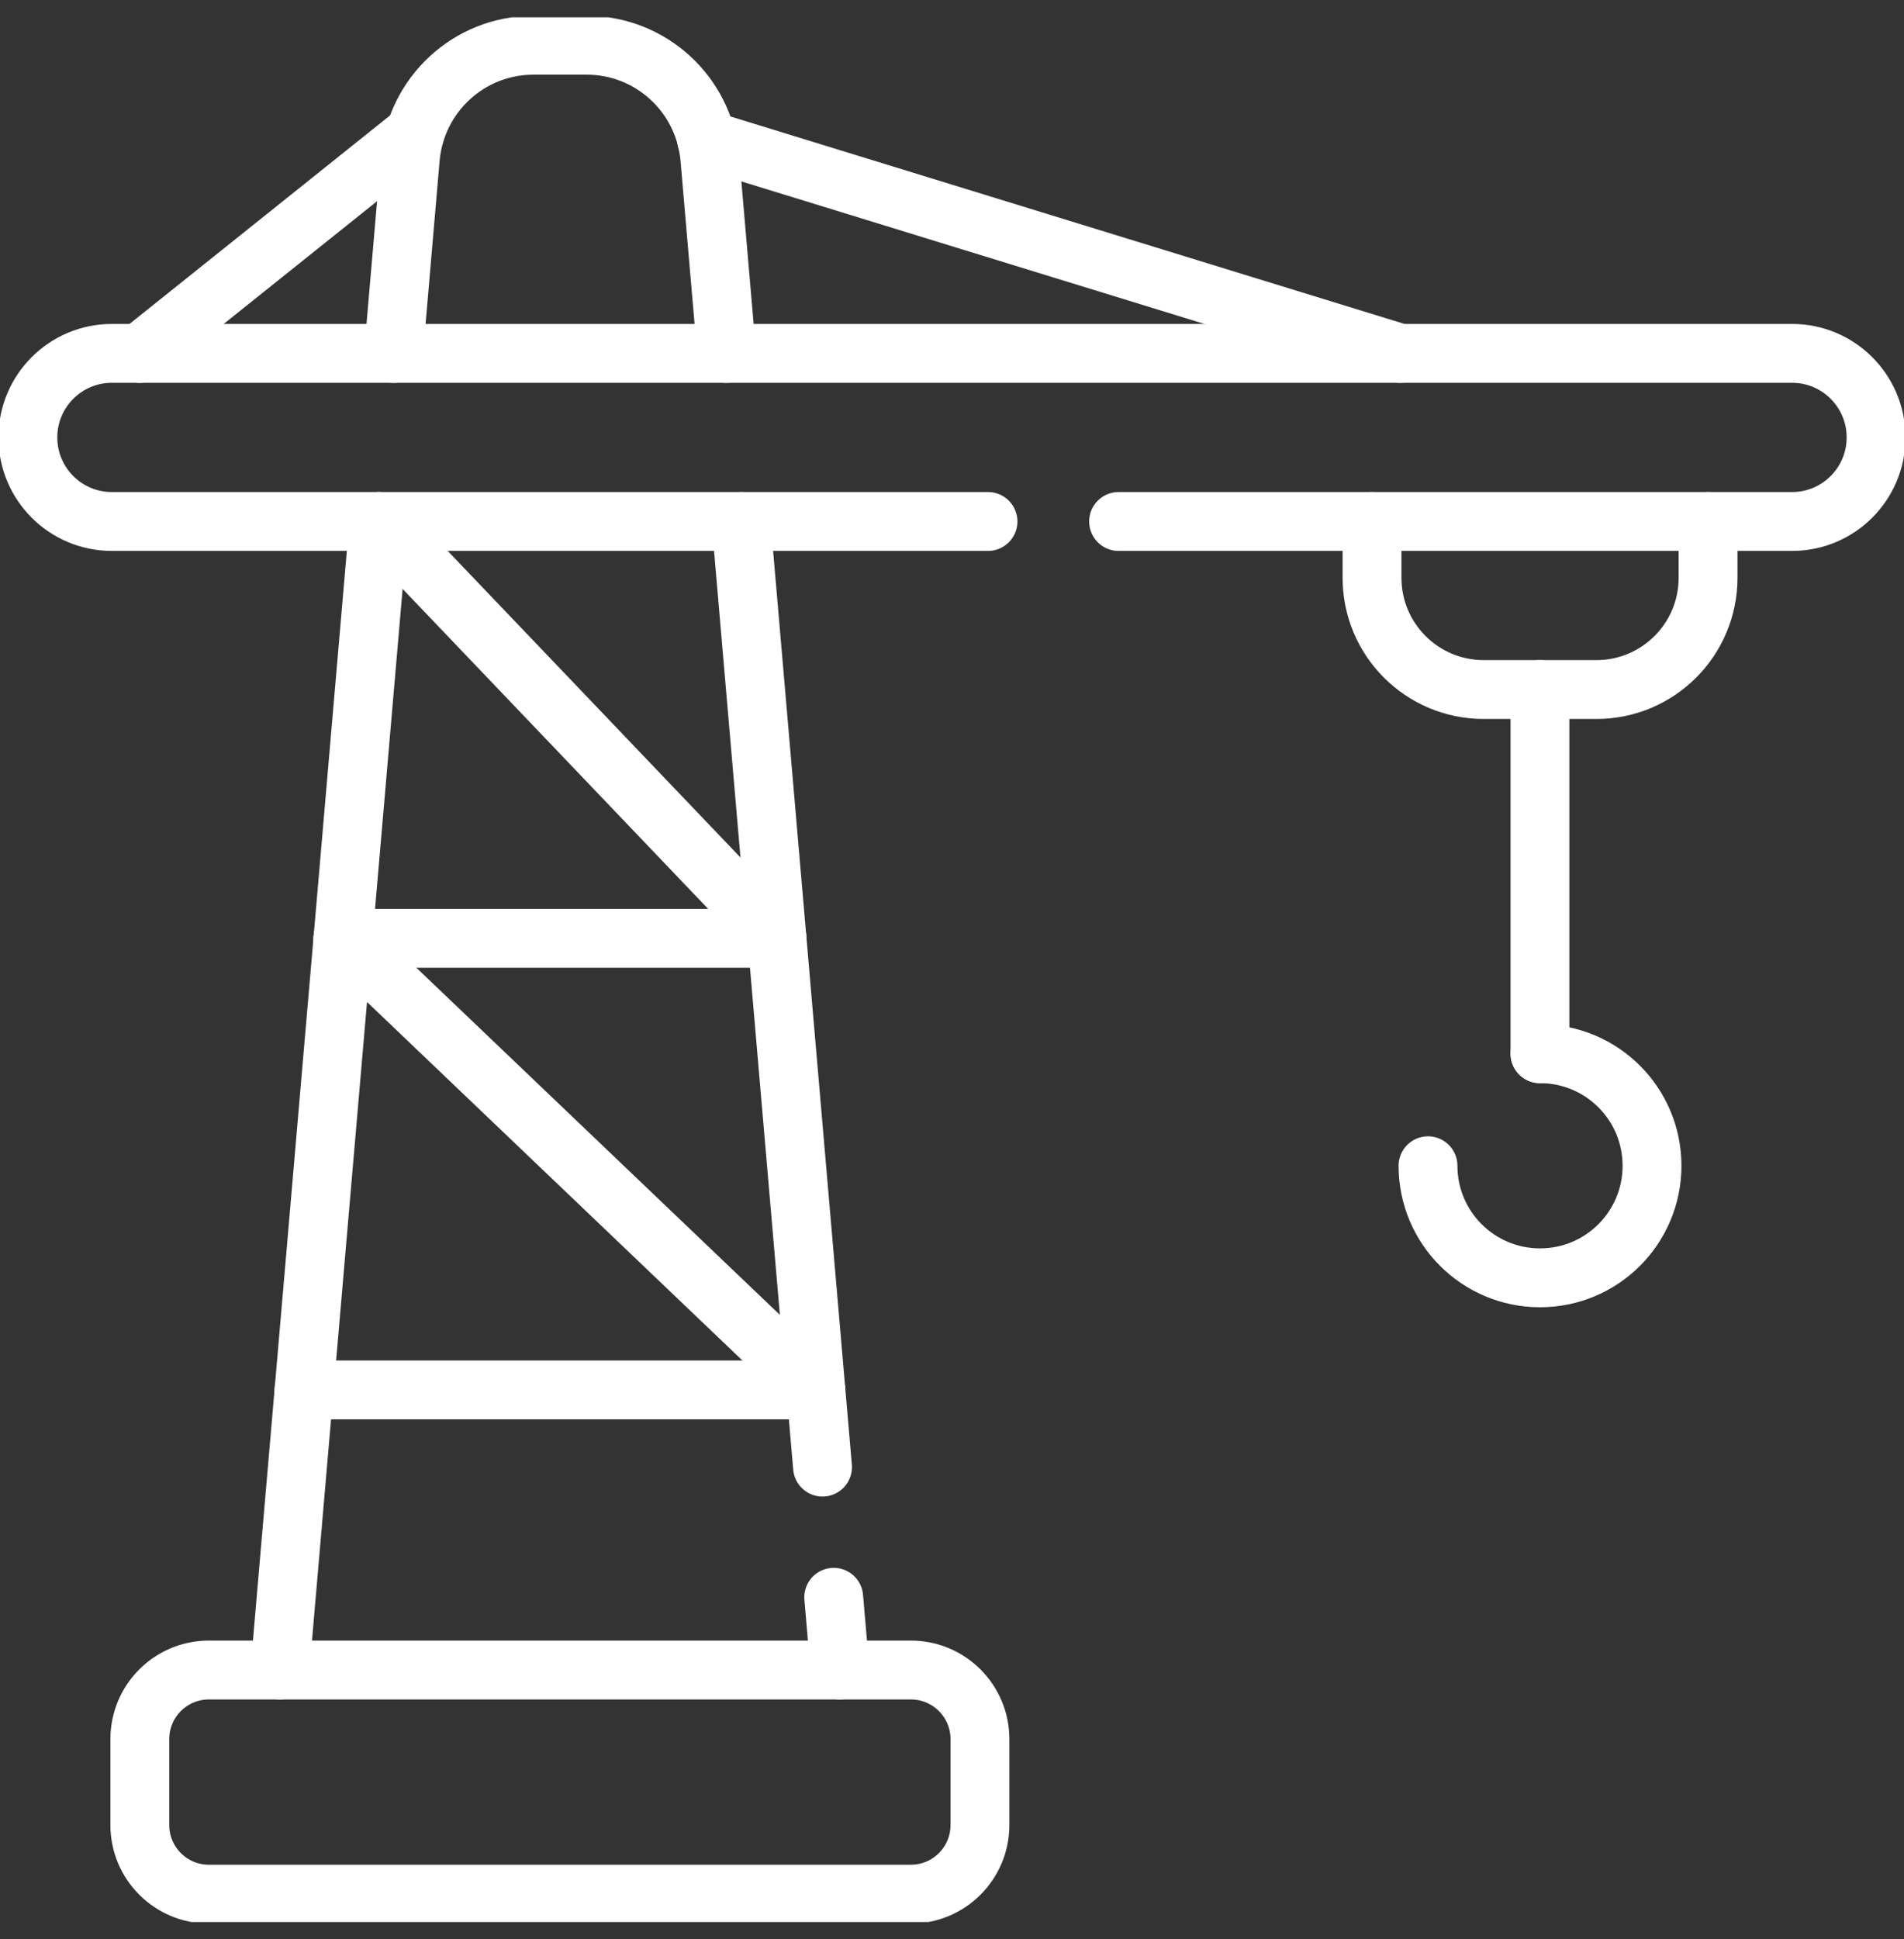
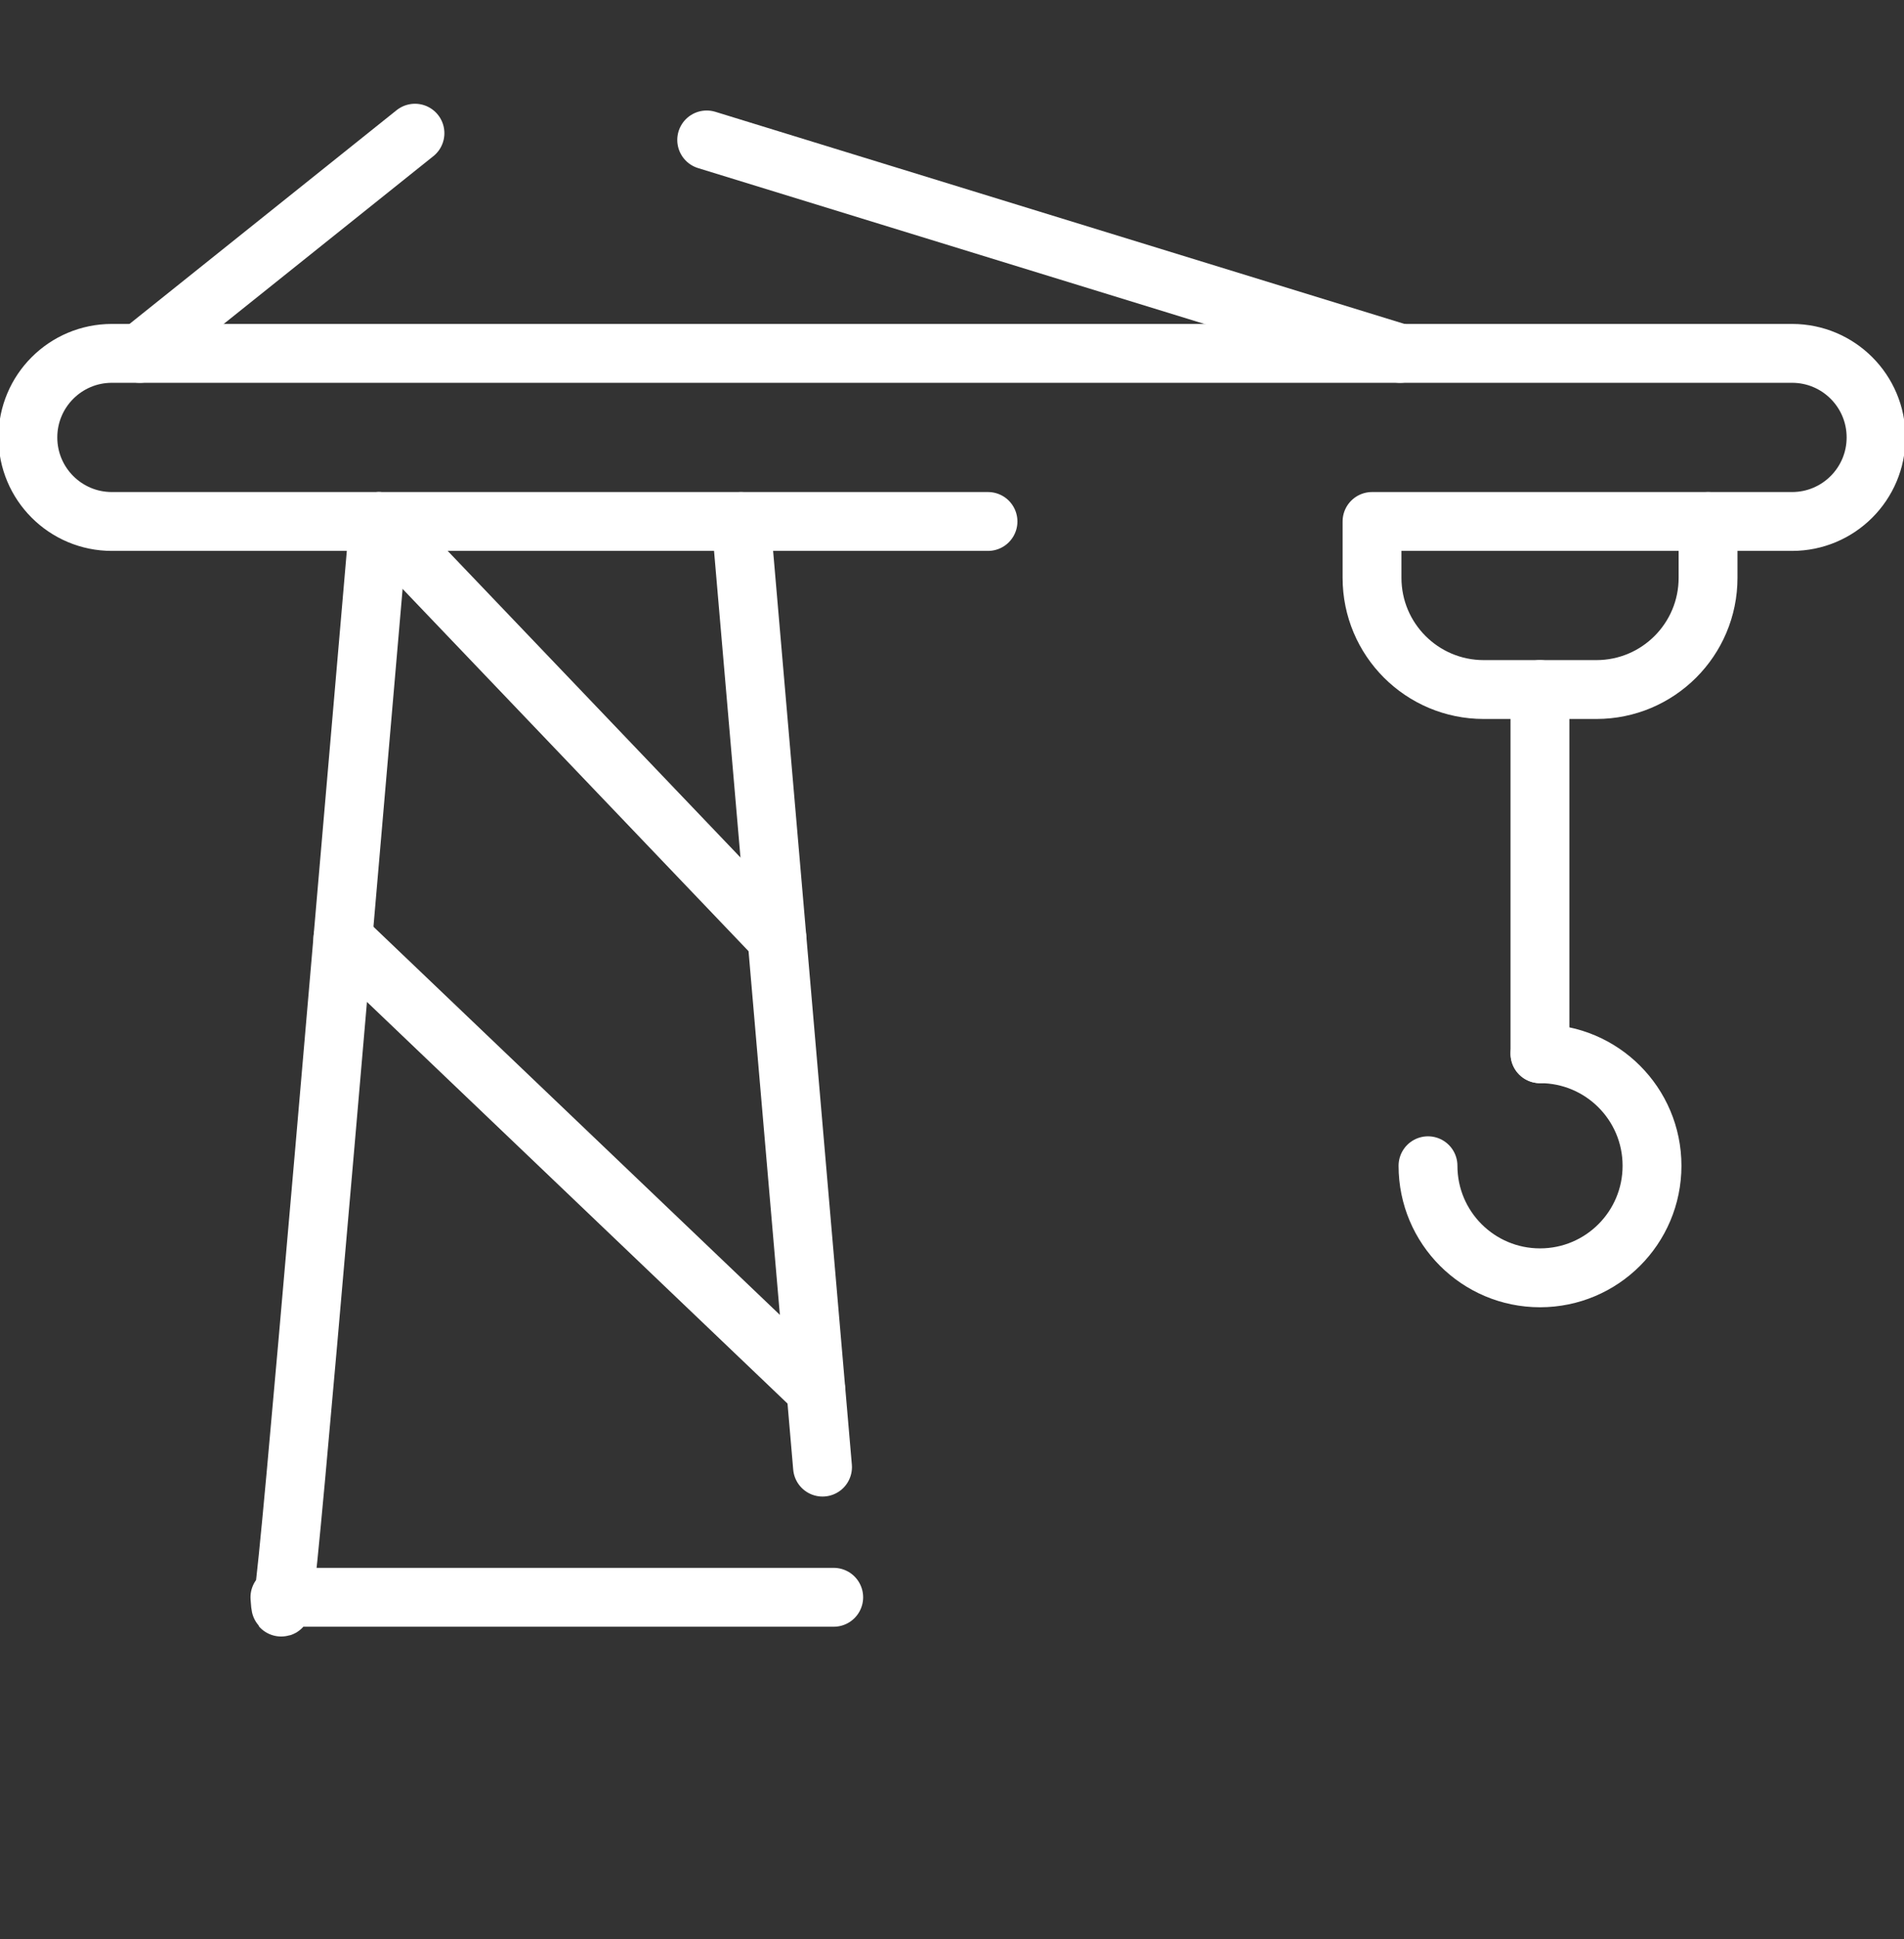
<svg xmlns="http://www.w3.org/2000/svg" width="55" height="56" viewBox="0 0 55 56" fill="none">
  <rect x="0" y="0" width="55" height="56" fill="#333333" stroke="none" />
  <g clip-path="url(#clip0_1876_13735)">
-     <path d="M24.262 48.223H26.311C27.414 48.223 28.307 49.116 28.307 50.218V52.699C28.307 53.801 27.414 54.695 26.311 54.695H6.034C4.932 54.695 4.039 53.801 4.039 52.699V50.218C4.039 49.116 4.932 48.223 6.034 48.223H8.084" stroke="white" stroke-width="1.7" stroke-miterlimit="10" stroke-linecap="round" stroke-linejoin="round" />
-     <path d="M24.083 46.123L24.264 48.223H8.086C8.162 47.345 8.283 45.944 10.945 15.058" stroke="white" stroke-width="1.7" stroke-miterlimit="10" stroke-linecap="round" stroke-linejoin="round" />
+     <path d="M24.083 46.123H8.086C8.162 47.345 8.283 45.944 10.945 15.058" stroke="white" stroke-width="1.7" stroke-miterlimit="10" stroke-linecap="round" stroke-linejoin="round" />
    <path d="M21.406 15.058L22.444 27.094C22.586 28.739 23.625 40.805 23.76 42.364" stroke="white" stroke-width="1.7" stroke-miterlimit="10" stroke-linecap="round" stroke-linejoin="round" />
-     <path d="M11.367 10.204L11.852 4.572C12.009 2.753 13.53 1.306 15.412 1.306H16.945C18.787 1.306 20.338 2.706 20.505 4.572L20.99 10.204" stroke="white" stroke-width="1.7" stroke-miterlimit="10" stroke-linecap="round" stroke-linejoin="round" />
    <path d="M28.54 15.058C27.243 15.058 4.367 15.058 3.231 15.058C1.891 15.058 0.805 13.972 0.805 12.631C0.805 11.292 1.89 10.204 3.231 10.204C8.432 10.204 46.165 10.204 51.767 10.204C53.107 10.204 54.193 11.29 54.193 12.631C54.193 13.97 53.108 15.058 51.767 15.058H49.34" stroke="white" stroke-width="1.7" stroke-miterlimit="10" stroke-linecap="round" stroke-linejoin="round" />
-     <path d="M39.63 15.058H32.312" stroke="white" stroke-width="1.7" stroke-miterlimit="10" stroke-linecap="round" stroke-linejoin="round" />
    <path d="M49.34 15.058V16.684C49.34 18.467 47.896 19.911 46.113 19.911C44.975 19.911 43.998 19.911 42.86 19.911C41.077 19.911 39.633 18.467 39.633 16.684V15.058H49.34Z" stroke="white" stroke-width="1.7" stroke-miterlimit="10" stroke-linecap="round" stroke-linejoin="round" />
    <path d="M44.484 19.911V30.427" stroke="white" stroke-width="1.7" stroke-miterlimit="10" stroke-linecap="round" stroke-linejoin="round" />
    <path d="M44.486 30.427C46.273 30.427 47.721 31.875 47.721 33.662C47.721 35.45 46.273 36.898 44.486 36.898C42.699 36.898 41.25 35.45 41.25 33.662" stroke="white" stroke-width="1.7" stroke-miterlimit="10" stroke-linecap="round" stroke-linejoin="round" />
    <path d="M11.987 3.846L4.039 10.204" stroke="white" stroke-width="1.7" stroke-miterlimit="10" stroke-linecap="round" stroke-linejoin="round" />
    <path d="M40.443 10.204L20.414 4.041" stroke="white" stroke-width="1.7" stroke-miterlimit="10" stroke-linecap="round" stroke-linejoin="round" />
-     <path d="M22.441 27.094H9.906" stroke="white" stroke-width="1.7" stroke-miterlimit="10" stroke-linecap="round" stroke-linejoin="round" />
    <path d="M22.443 27.094L10.945 15.058" stroke="white" stroke-width="1.7" stroke-miterlimit="10" stroke-linecap="round" stroke-linejoin="round" />
-     <path d="M8.781 40.134C10.639 40.134 21.726 40.134 23.564 40.134" stroke="white" stroke-width="1.7" stroke-miterlimit="10" stroke-linecap="round" stroke-linejoin="round" />
    <path d="M23.565 40.133L9.906 27.094" stroke="white" stroke-width="1.7" stroke-miterlimit="10" stroke-linecap="round" stroke-linejoin="round" />
  </g>
  <defs>
    <clipPath id="clip0_1876_13735">
      <rect width="55" height="55" fill="white" transform="translate(0 0.5)" />
    </clipPath>
  </defs>
</svg>